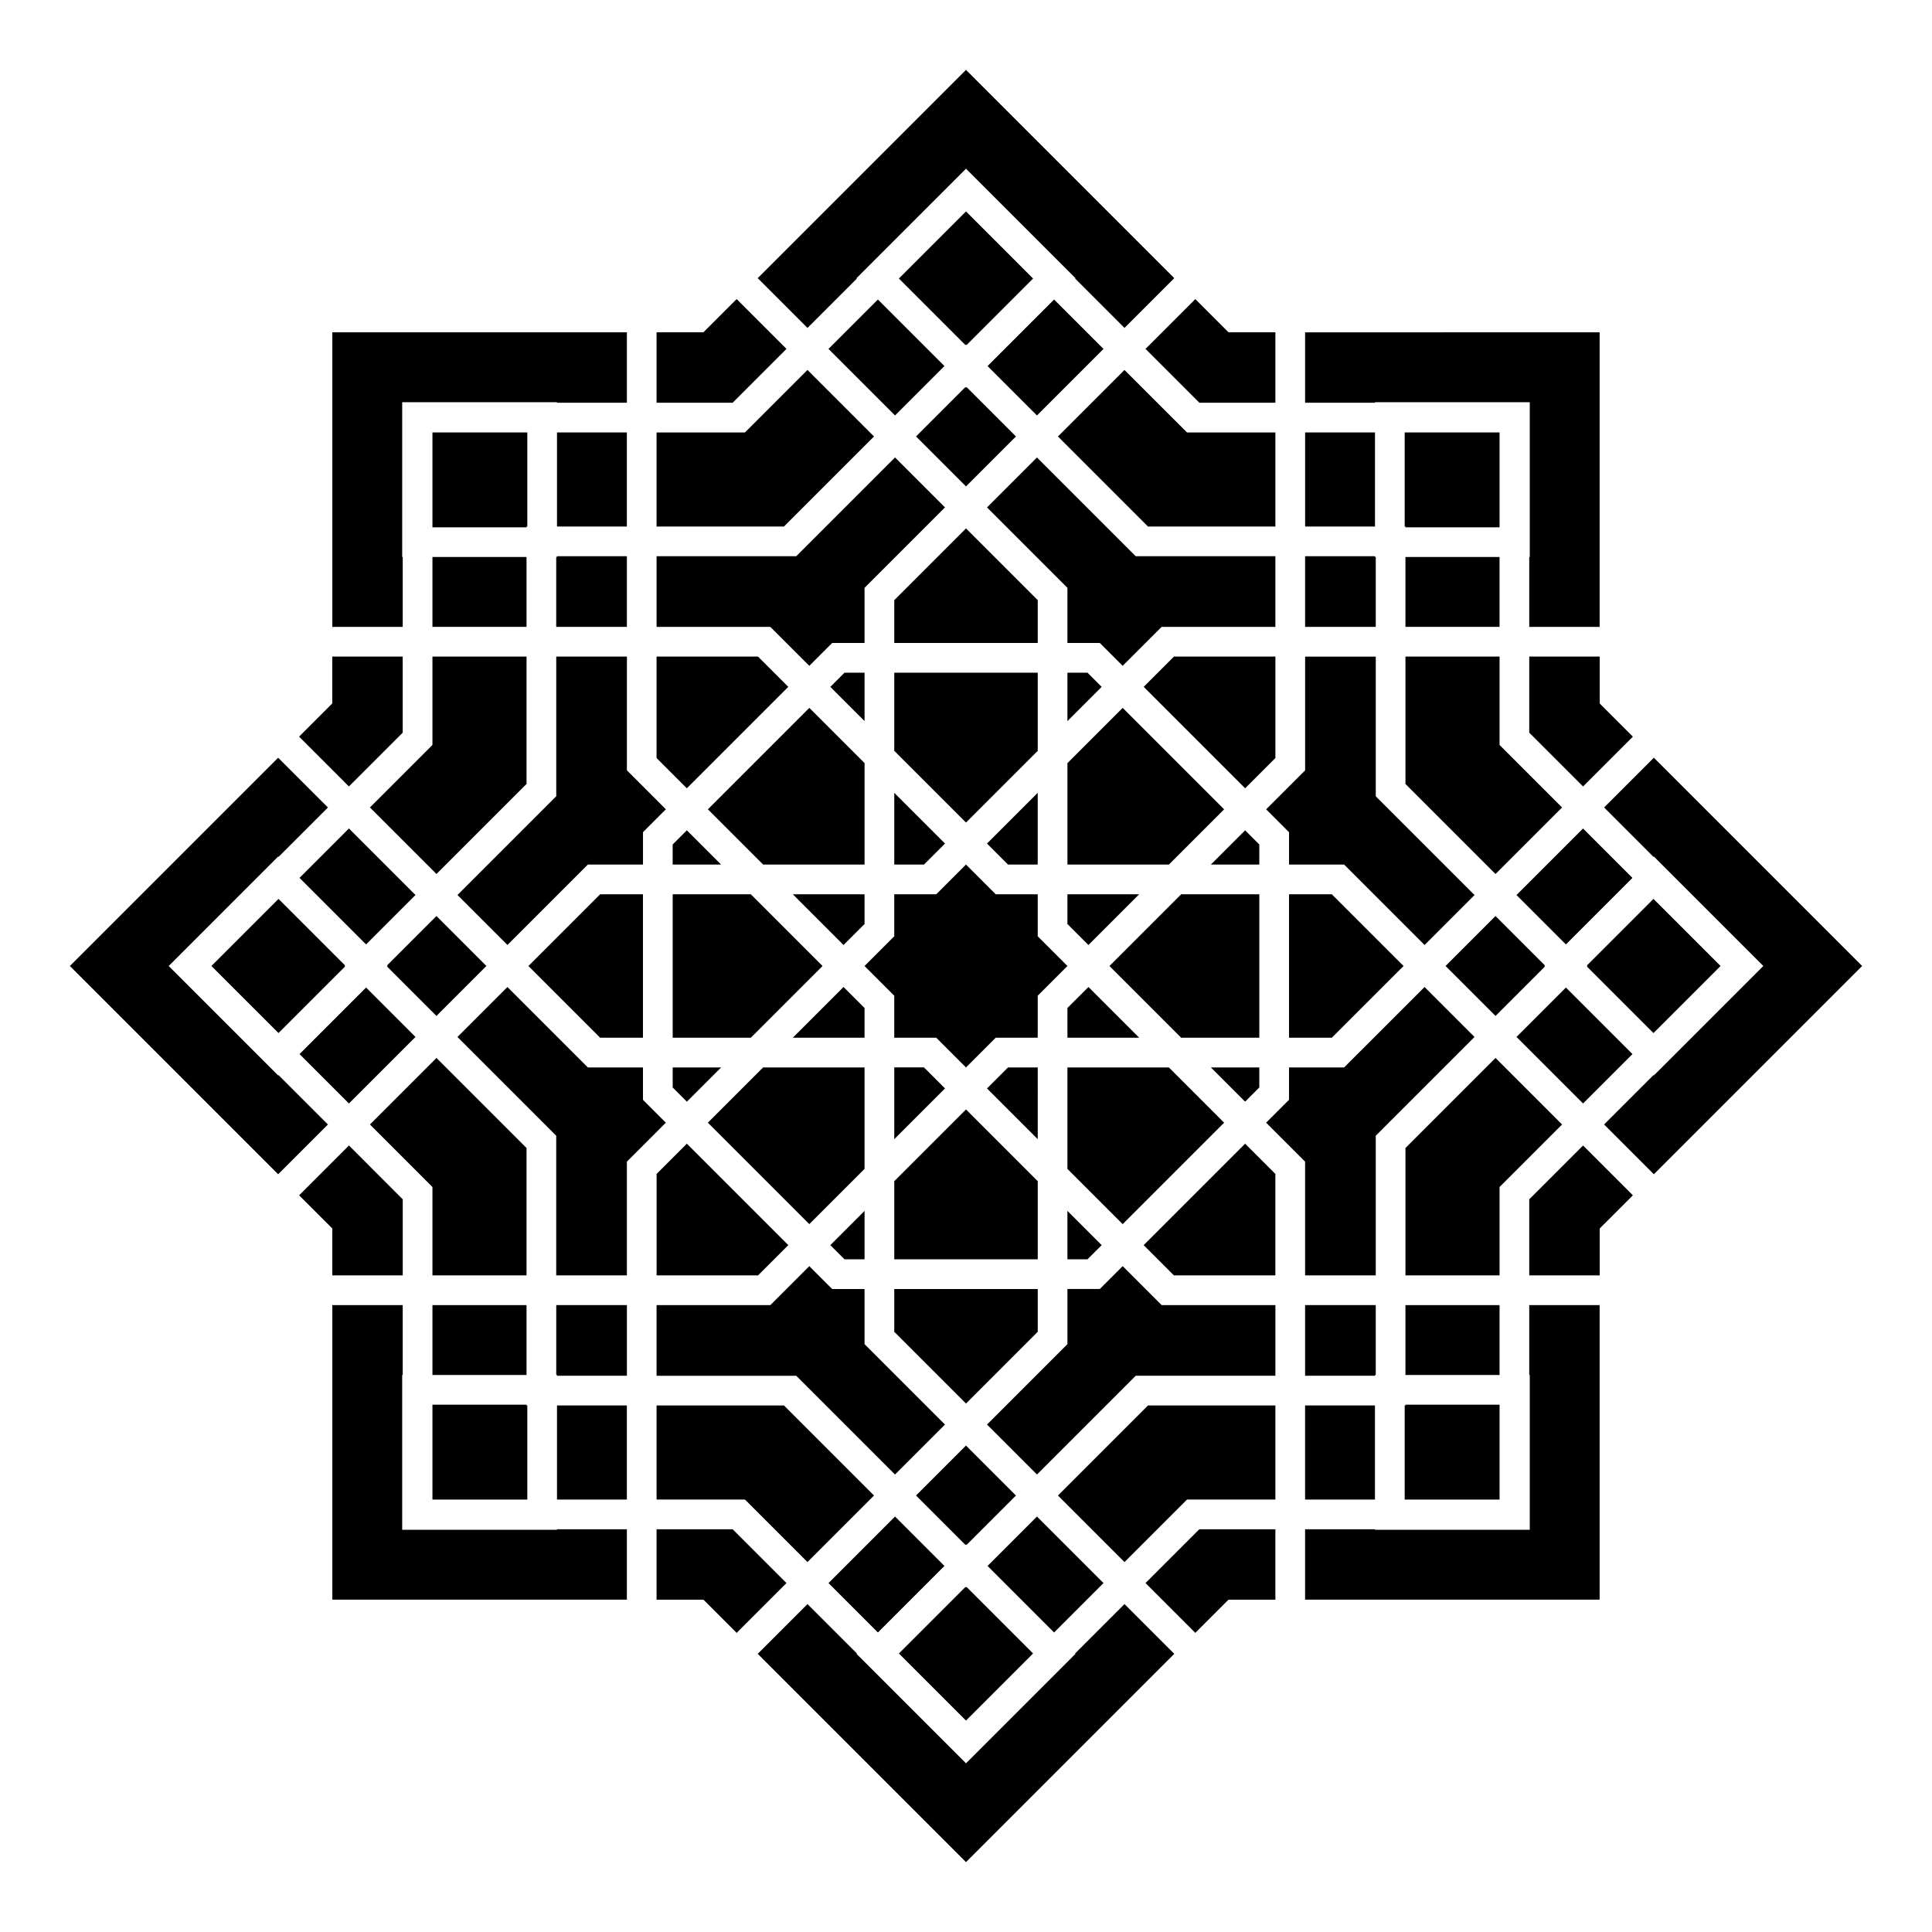
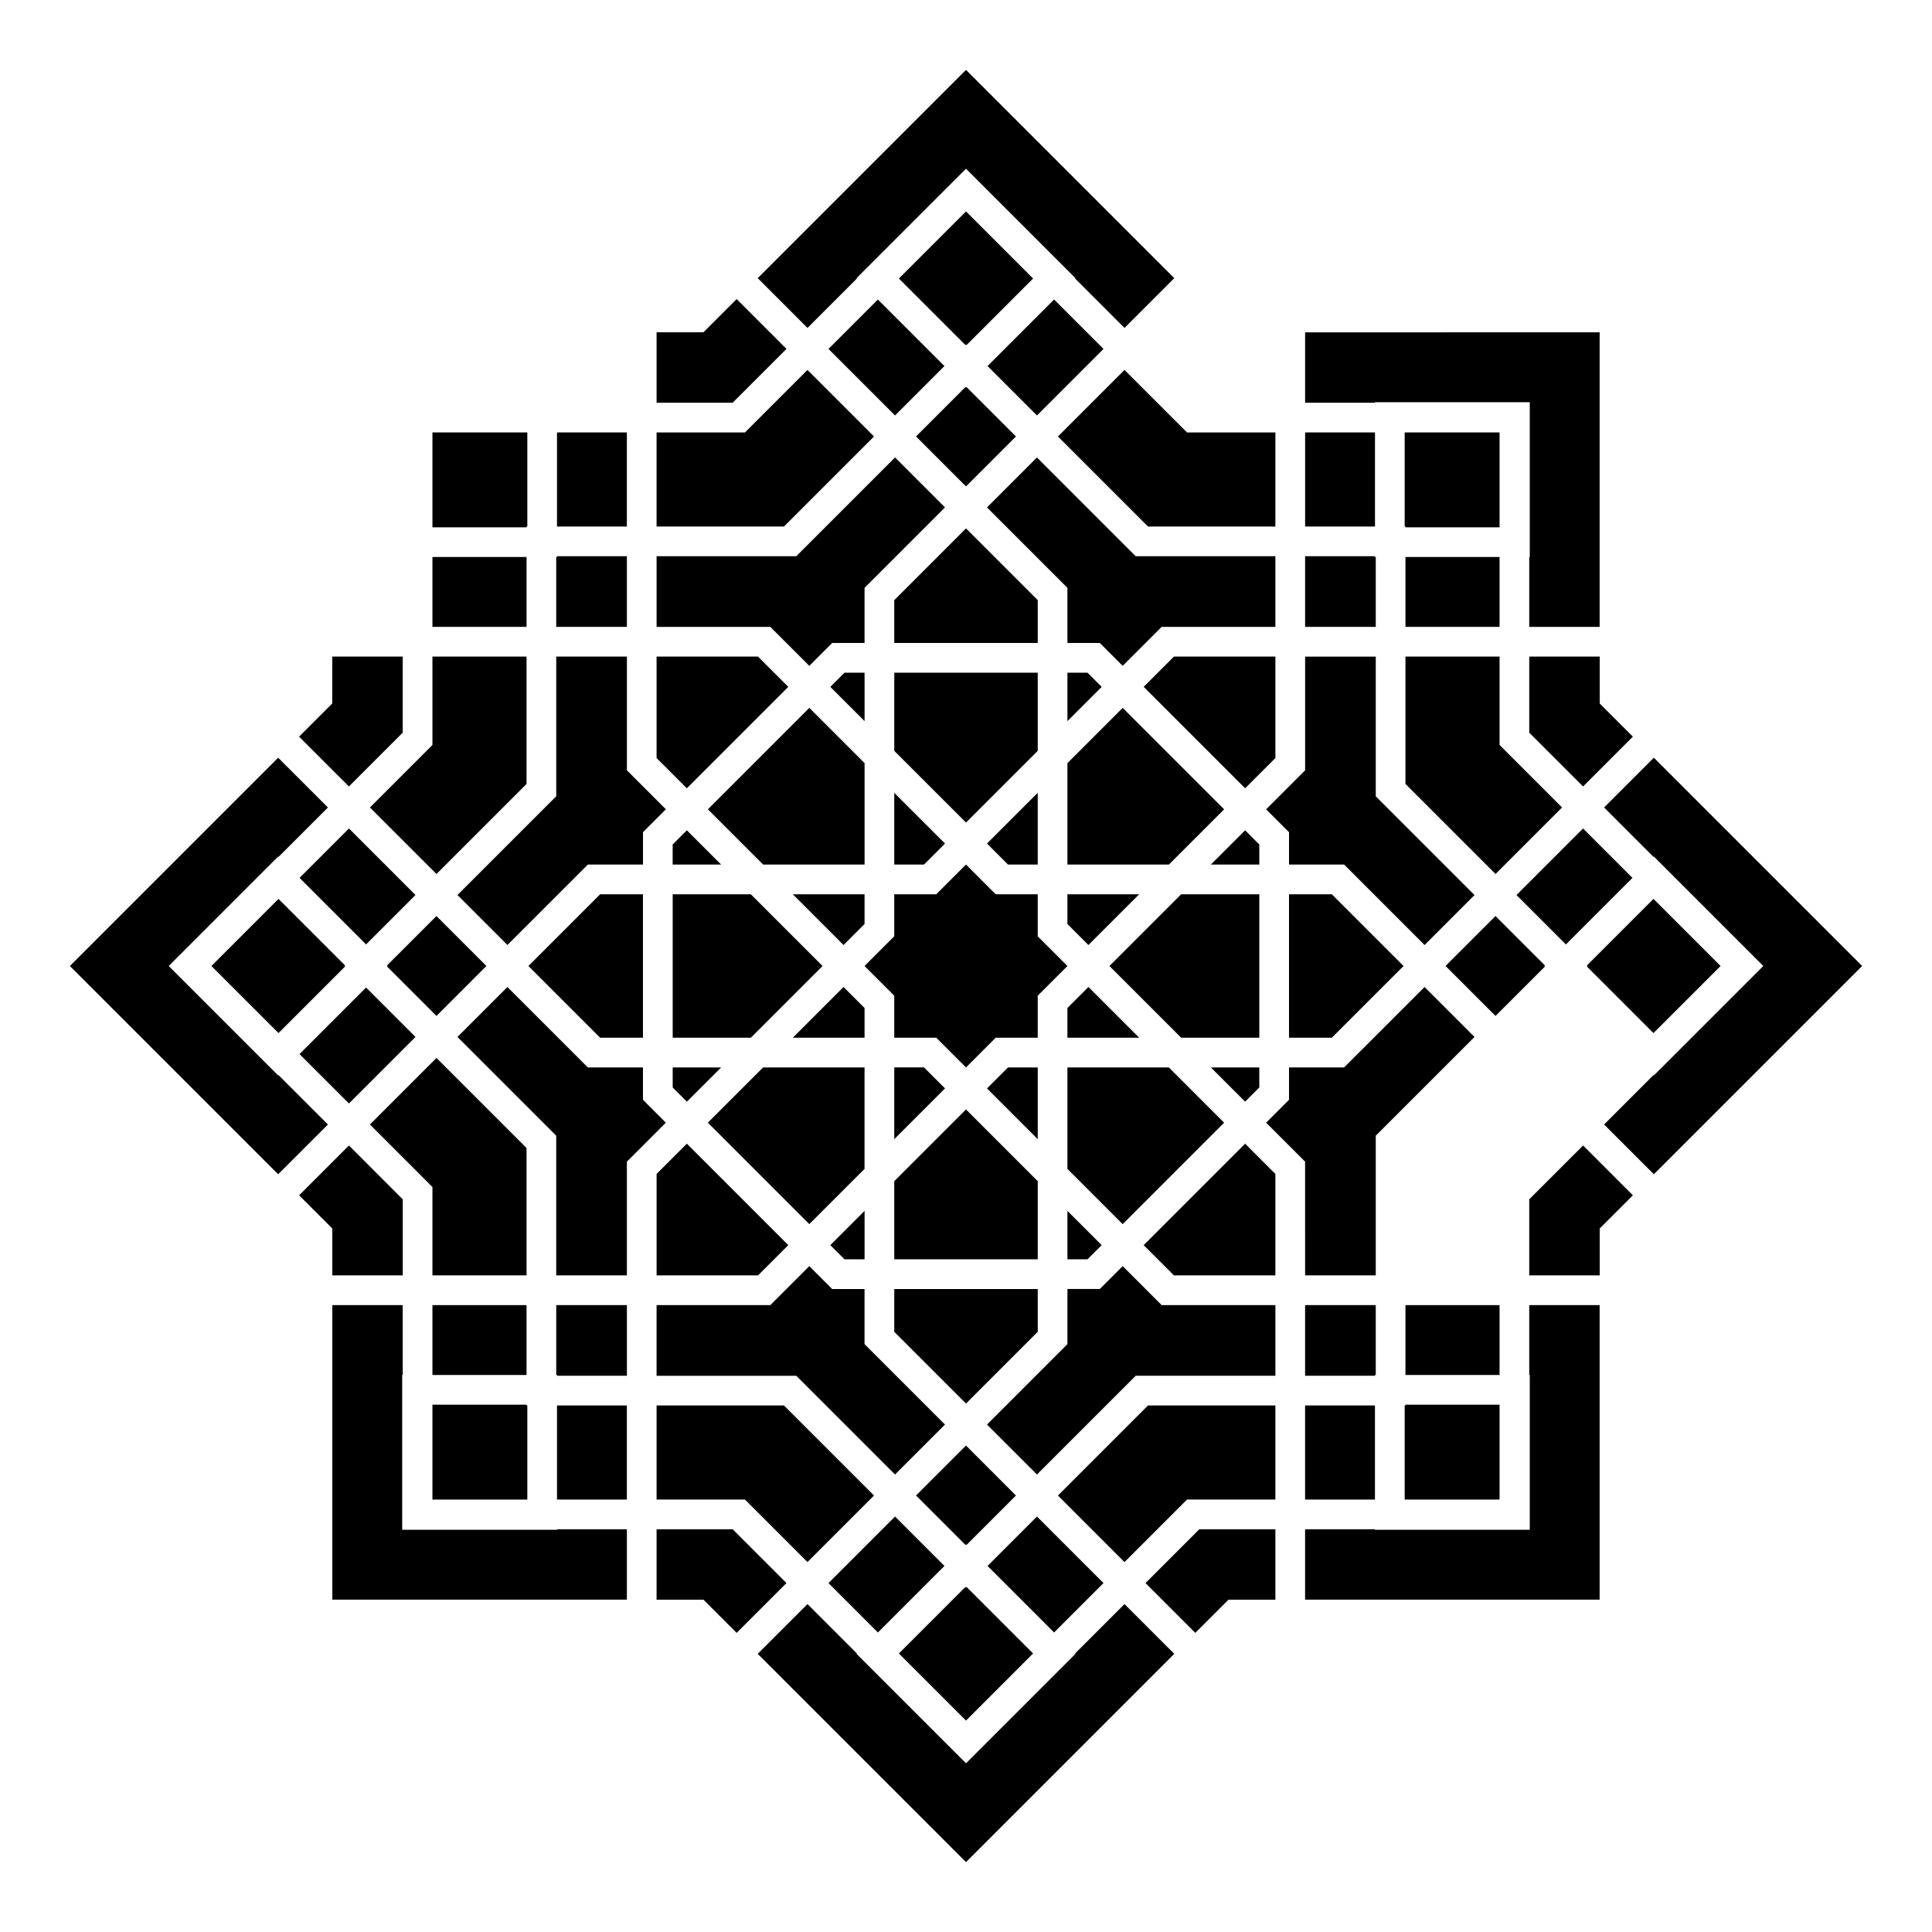
<svg xmlns="http://www.w3.org/2000/svg" fill="#000000" width="800px" height="800px" version="1.1" viewBox="144 144 512 512">
  <g>
-     <path d="m541.4 481.99h-24.938v-33.754l23.867-23.867 17.633 17.633-16.562 16.566z" />
    <path d="m567.92 567.92h-78.059v-18.648h18.52v0.133h41.023v-41.023h-0.137v-18.516h18.652z" />
    <path d="m400 637.48-55.195-55.195 13.188-13.188 13.094 13.09-0.098 0.098 29.012 29.008 29.008-29.008-0.094-0.098 13.09-13.09 13.191 13.188z" />
    <path d="m232.07 567.92v-78.055h18.652v18.516h-0.137v41.023h41.023v-0.133h18.52v18.648z" />
    <path d="m162.52 400 55.195-55.195 13.191 13.188-13.094 13.094-0.098-0.098-29.008 29.012 29.008 29.008 0.098-0.094 13.094 13.09-13.191 13.191z" />
    <path d="m258.6 318h24.938v33.754l-23.867 23.867-17.633-17.633 16.562-16.562z" />
-     <path d="m232.07 232.07h78.059v18.652h-18.52v-0.137h-41.023v41.023h0.137v18.52h-18.652z" />
    <path d="m400 162.52 55.195 55.195-13.191 13.191-13.09-13.094 0.094-0.098-29.008-29.008-29.012 29.008 0.098 0.098-13.094 13.094-13.188-13.191z" />
    <path d="m567.92 232.07v78.059h-18.652v-18.52h0.137v-41.023h-41.023v0.137h-18.516v-18.652z" />
    <path d="m599.97 400-17.781 17.777-17.633-17.633 0.148-0.145-0.148-0.148 17.633-17.633z" />
    <path d="m545.89 381.19 17.633-17.633 13.094 13.094-17.633 17.633z" />
    <path d="m553.42 400.14-13.094 13.094-13.238-13.238 13.238-13.242 13.094 13.094-0.148 0.148z" />
    <path d="m508.59 481.99h-18.723l-0.004-30.145-10.324-10.324 6.062-6.066v-8.578h14.605l21.316-21.312 13.238 13.238-26.172 26.172z" />
    <path d="m541.4 541.4h-25.145v-24.938h0.207v-0.207h24.938z" />
    <path d="m508.38 508.38v0.207h-18.516v-18.723h18.723v18.516z" />
    <path d="m400 599.97-17.781-17.781 17.633-17.633 0.148 0.148 0.145-0.148 17.633 17.633z" />
    <path d="m400 553.27-0.148 0.148-13.094-13.094 13.242-13.238 13.238 13.238-13.094 13.094z" />
    <path d="m258.6 541.4v-25.145h24.938v0.207h0.207v24.938z" />
    <path d="m291.41 508.38v-18.516h18.727v18.723h-18.52v-0.207z" />
    <path d="m246.57 399.85 13.094-13.094 13.238 13.242-13.238 13.238-13.094-13.094 0.148-0.145z" />
    <path d="m291.41 318h18.727v30.145l10.324 10.328-6.062 6.062v8.578h-14.605l-21.316 21.316-13.238-13.242 26.172-26.172z" />
    <path d="m258.6 258.6h25.145v24.938h-0.207v0.207h-24.938z" />
    <path d="m291.61 291.61v-0.207h18.52v18.727h-18.727v-18.52z" />
    <path d="m400 200.03 17.777 17.781-17.633 17.633-0.145-0.148-0.148 0.148-17.633-17.633z" />
    <path d="m400 246.72 0.145-0.148 13.094 13.094-13.238 13.238-13.242-13.238 13.094-13.094z" />
    <path d="m541.4 258.6v25.145h-24.938v-0.207h-0.207v-24.938z" />
    <path d="m508.59 291.61v18.52h-18.723v-18.727h18.516v0.207z" />
    <path d="m473.97 435.95-9.074-9.074h12.832v5.316z" />
    <path d="m441.52 468.41-14.645-14.641v-26.887h26.887l14.641 14.645z" />
    <path d="m473.97 447.09 8.02 8.02v26.883h-26.883l-8.02-8.02z" />
    <path d="m380.99 485.6h38.02v11.344l-19.008 19.012-19.012-19.012z" />
    <path d="m380.99 477.73v-20.703l19.012-19.012 19.008 19.012v20.703z" />
    <path d="m331.59 441.52 14.641-14.641h26.883v26.887l-14.641 14.641z" />
    <path d="m352.91 473.97-8.023 8.02h-26.883v-26.883l8.02-8.02z" />
    <path d="m322.27 432.2v-5.316h12.832l-9.074 9.074z" />
    <path d="m322.27 380.99h20.707l19.008 19.012-19.008 19.008h-20.707z" />
    <path d="m314.39 419.01h-11.344l-19.012-19.008 19.012-19.012h11.344z" />
    <path d="m326.02 364.04 9.074 9.074h-12.832v-5.316z" />
    <path d="m358.48 331.59 14.641 14.641v26.883h-26.883l-14.641-14.641z" />
    <path d="m326.02 352.91-8.02-8.023v-26.883h26.883l8.023 8.02z" />
    <path d="m419.01 314.39h-38.02v-11.344l19.012-19.012 19.008 19.012z" />
    <path d="m419.01 322.27v20.707l-19.008 19.008-19.012-19.008v-20.707z" />
    <path d="m468.41 358.48-14.641 14.641h-26.887v-26.883l14.641-14.641z" />
    <path d="m447.09 326.02 8.02-8.02h26.883v26.883l-8.02 8.023z" />
    <path d="m477.73 367.8v5.316h-12.832l9.074-9.074z" />
    <path d="m359.67 386.56-5.566-5.57h19.012v7.875l-5.57 5.57z" />
    <path d="m359.67 413.44 7.875-7.875 5.57 5.566v7.875h-19.012z" />
    <path d="m386.56 440.32-5.57 5.566v-19.012h7.875l5.57 5.57z" />
    <path d="m419.01 445.89-13.441-13.441 5.566-5.57h7.875z" />
    <path d="m407.87 419.01-7.871 7.875-7.875-7.875h-11.137v-11.137l-7.875-7.871 7.875-7.875v-11.137h11.137l7.875-7.875 7.871 7.875h11.137v11.137l7.875 7.875-7.875 7.871v11.137z" />
    <path d="m440.32 386.56-7.875 7.875-5.57-5.57v-7.875h19.012z" />
    <path d="m413.44 359.67 5.566-5.566v19.012h-7.875l-5.566-5.57z" />
    <path d="m380.99 354.11 5.57 5.566 7.875 7.875-5.57 5.57h-7.875z" />
    <path d="m426.88 411.13 5.57-5.566 13.441 13.441h-19.012z" />
    <path d="m426.88 335.1v-12.832h5.316l3.758 3.758z" />
    <path d="m373.12 335.1-9.074-9.074 3.758-3.758h5.316z" />
    <path d="m373.12 464.9v12.832h-5.316l-3.758-3.758z" />
    <path d="m426.88 464.9 9.074 9.074-3.758 3.758h-5.316z" />
    <path d="m457.03 419.01-19.012-19.008 19.012-19.012h20.703v38.02z" />
    <path d="m485.6 380.99h11.344l19.012 19.012-19.012 19.008h-11.344z" />
    <path d="m500.21 373.12h-14.605v-8.578l-6.062-6.062 10.328-10.328v-30.145h18.723v37.016l26.172 26.172-13.238 13.242z" />
    <path d="m481.99 310.13h-30.145l-10.328 10.324-6.062-6.062h-8.578v-14.605l-21.312-21.316 13.238-13.238 26.172 26.172h37.016z" />
    <path d="m394.43 278.47-21.316 21.316v14.605h-8.578l-6.062 6.062-10.328-10.324h-30.145v-18.727h37.016l26.172-26.172z" />
    <path d="m278.47 405.57 21.316 21.312h14.605v8.578l6.062 6.062-10.324 10.328v30.145h-18.727v-37.016l-26.172-26.172z" />
    <path d="m318 489.87h30.145l10.328-10.328 6.062 6.062h8.578v14.605l21.316 21.316-13.242 13.238-26.172-26.172h-37.016z" />
    <path d="m405.57 521.52 21.312-21.316v-14.605h8.578l6.066-6.062 10.324 10.324 30.145 0.004v18.723h-37.016l-26.172 26.172z" />
    <path d="m540.33 375.62-23.867-23.867v-33.754h24.938v23.426l16.562 16.562z" />
    <path d="m516.46 291.61h24.938v18.516h-24.938z" />
    <path d="m489.87 258.6h18.516v24.938h-18.516z" />
    <path d="m481.99 283.54h-33.754l-23.867-23.867 17.633-17.633 16.566 16.562h23.422z" />
    <path d="m405.71 241.01 17.633-17.633 13.094 13.094-17.633 17.633z" />
    <path d="m363.56 236.47 13.094-13.094 17.633 17.633-13.094 13.094z" />
    <path d="m375.62 259.67-23.867 23.867h-33.754v-24.938h23.426l16.562-16.562z" />
    <path d="m291.61 258.6h18.516v24.938h-18.516z" />
    <path d="m258.6 291.61h24.938v18.516h-24.938z" />
    <path d="m223.38 376.65 13.094-13.094 17.633 17.633-13.094 13.094z" />
    <path d="m235.44 400.14-17.633 17.633-17.781-17.777 17.781-17.781 17.633 17.633-0.148 0.148z" />
    <path d="m223.38 423.34 17.633-17.633 13.094 13.094-17.633 17.633z" />
    <path d="m259.67 424.37 23.867 23.867v33.754h-24.938v-23.422l-16.562-16.566z" />
    <path d="m258.6 489.87h24.938v18.516h-24.938z" />
    <path d="m291.61 516.46h18.516v24.938h-18.516z" />
    <path d="m318 516.46h33.754l23.867 23.867-17.633 17.637-16.562-16.566h-23.426z" />
    <path d="m363.56 563.53 17.633-17.633 13.094 13.094-17.633 17.633z" />
    <path d="m405.71 558.99 13.094-13.094 17.633 17.633-13.094 13.094z" />
    <path d="m424.37 540.33 23.867-23.867h33.754v24.938h-23.422l-16.566 16.566z" />
    <path d="m489.86 516.46h18.516v24.938h-18.516z" />
    <path d="m516.46 489.87h24.938v18.516h-24.938z" />
-     <path d="m545.89 418.8 13.094-13.094 17.633 17.633-13.094 13.094z" />
    <path d="m582.19 428.91 0.098 0.094 29.008-29.008-29.008-29.012-0.098 0.098-13.09-13.094 13.188-13.188 55.195 55.195-55.195 55.195-13.188-13.191z" />
    <path d="m576.73 339.22-13.199 13.203-14.262-14.258v-20.164h18.672v12.43z" />
-     <path d="m481.99 232.05v18.672h-20.16l-14.258-14.258 13.199-13.203 8.789 8.789z" />
    <path d="m330.43 232.05 8.789-8.789 13.203 13.203-14.258 14.258h-20.164v-18.672z" />
    <path d="m232.05 330.43v-12.43h18.672v20.164l-14.258 14.258-13.203-13.203z" />
    <path d="m223.27 460.77 13.203-13.203 14.258 14.262v20.16h-18.672v-12.43z" />
    <path d="m318 567.94v-18.668h20.164l14.258 14.258-13.203 13.199-8.789-8.789z" />
    <path d="m469.56 567.94-8.789 8.789-13.199-13.199 14.258-14.258h20.16v18.668z" />
    <path d="m567.94 469.56v12.43h-18.672v-20.16l14.262-14.262 13.199 13.203z" />
  </g>
</svg>